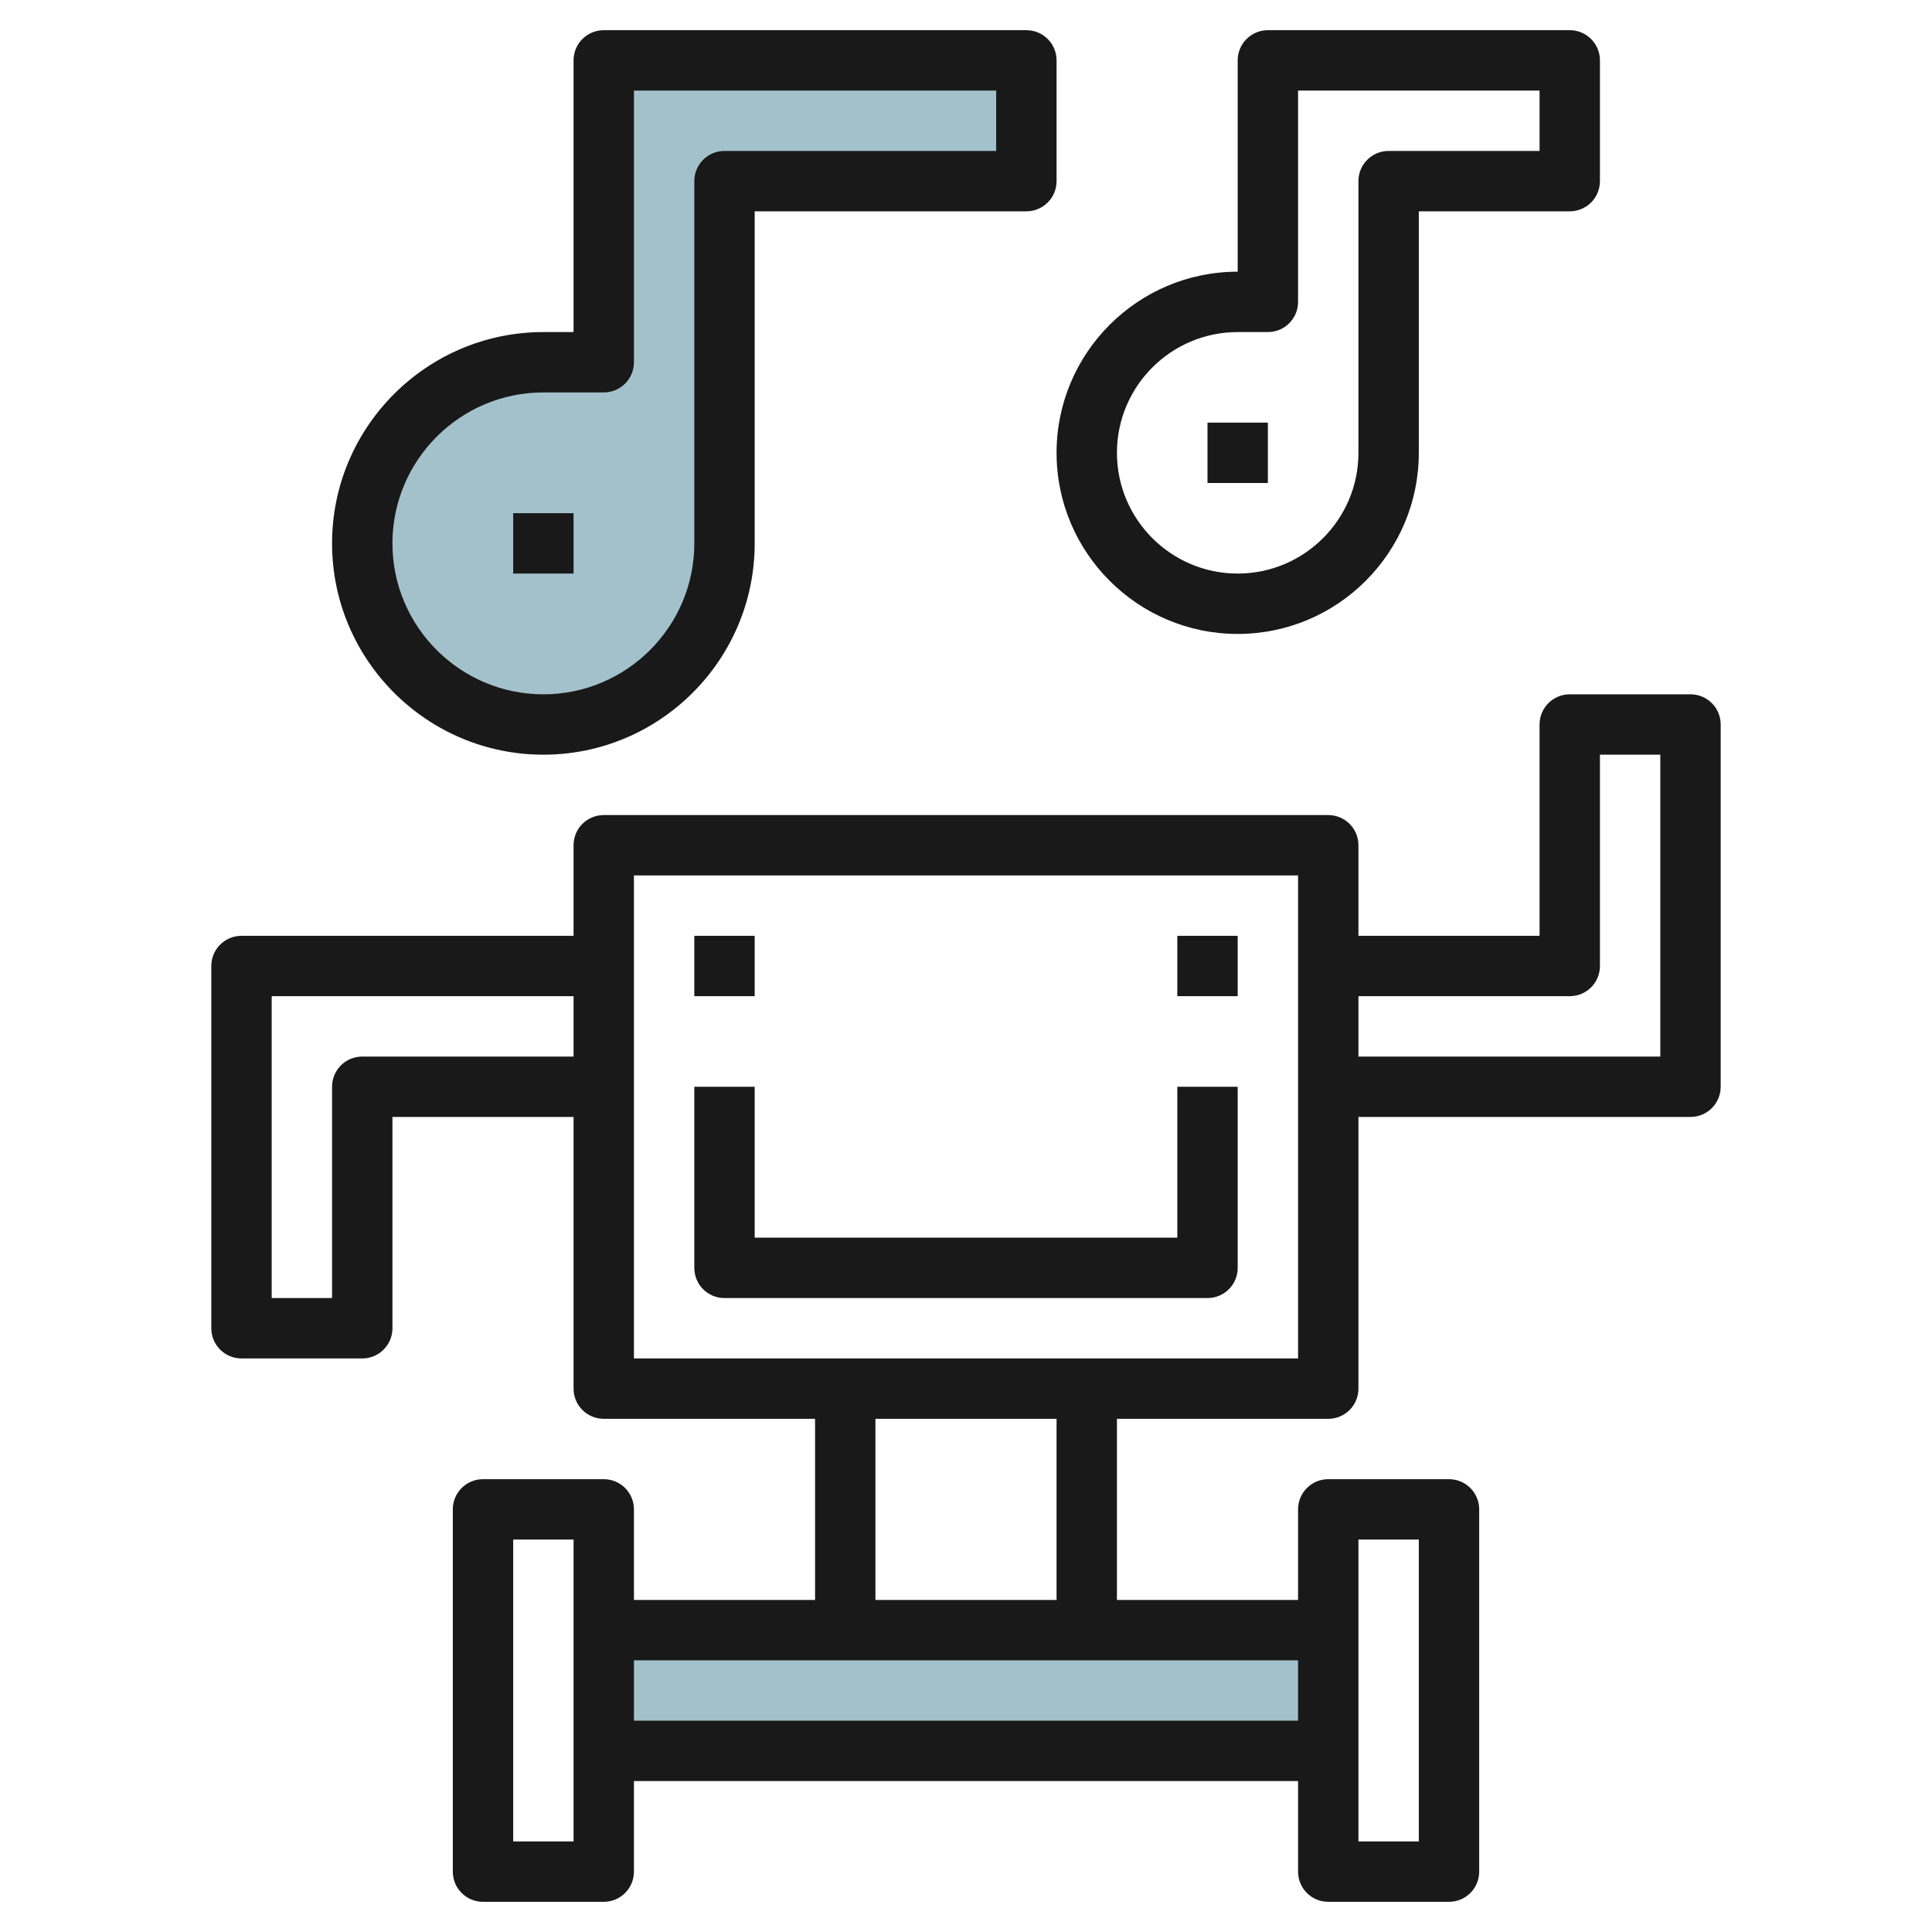
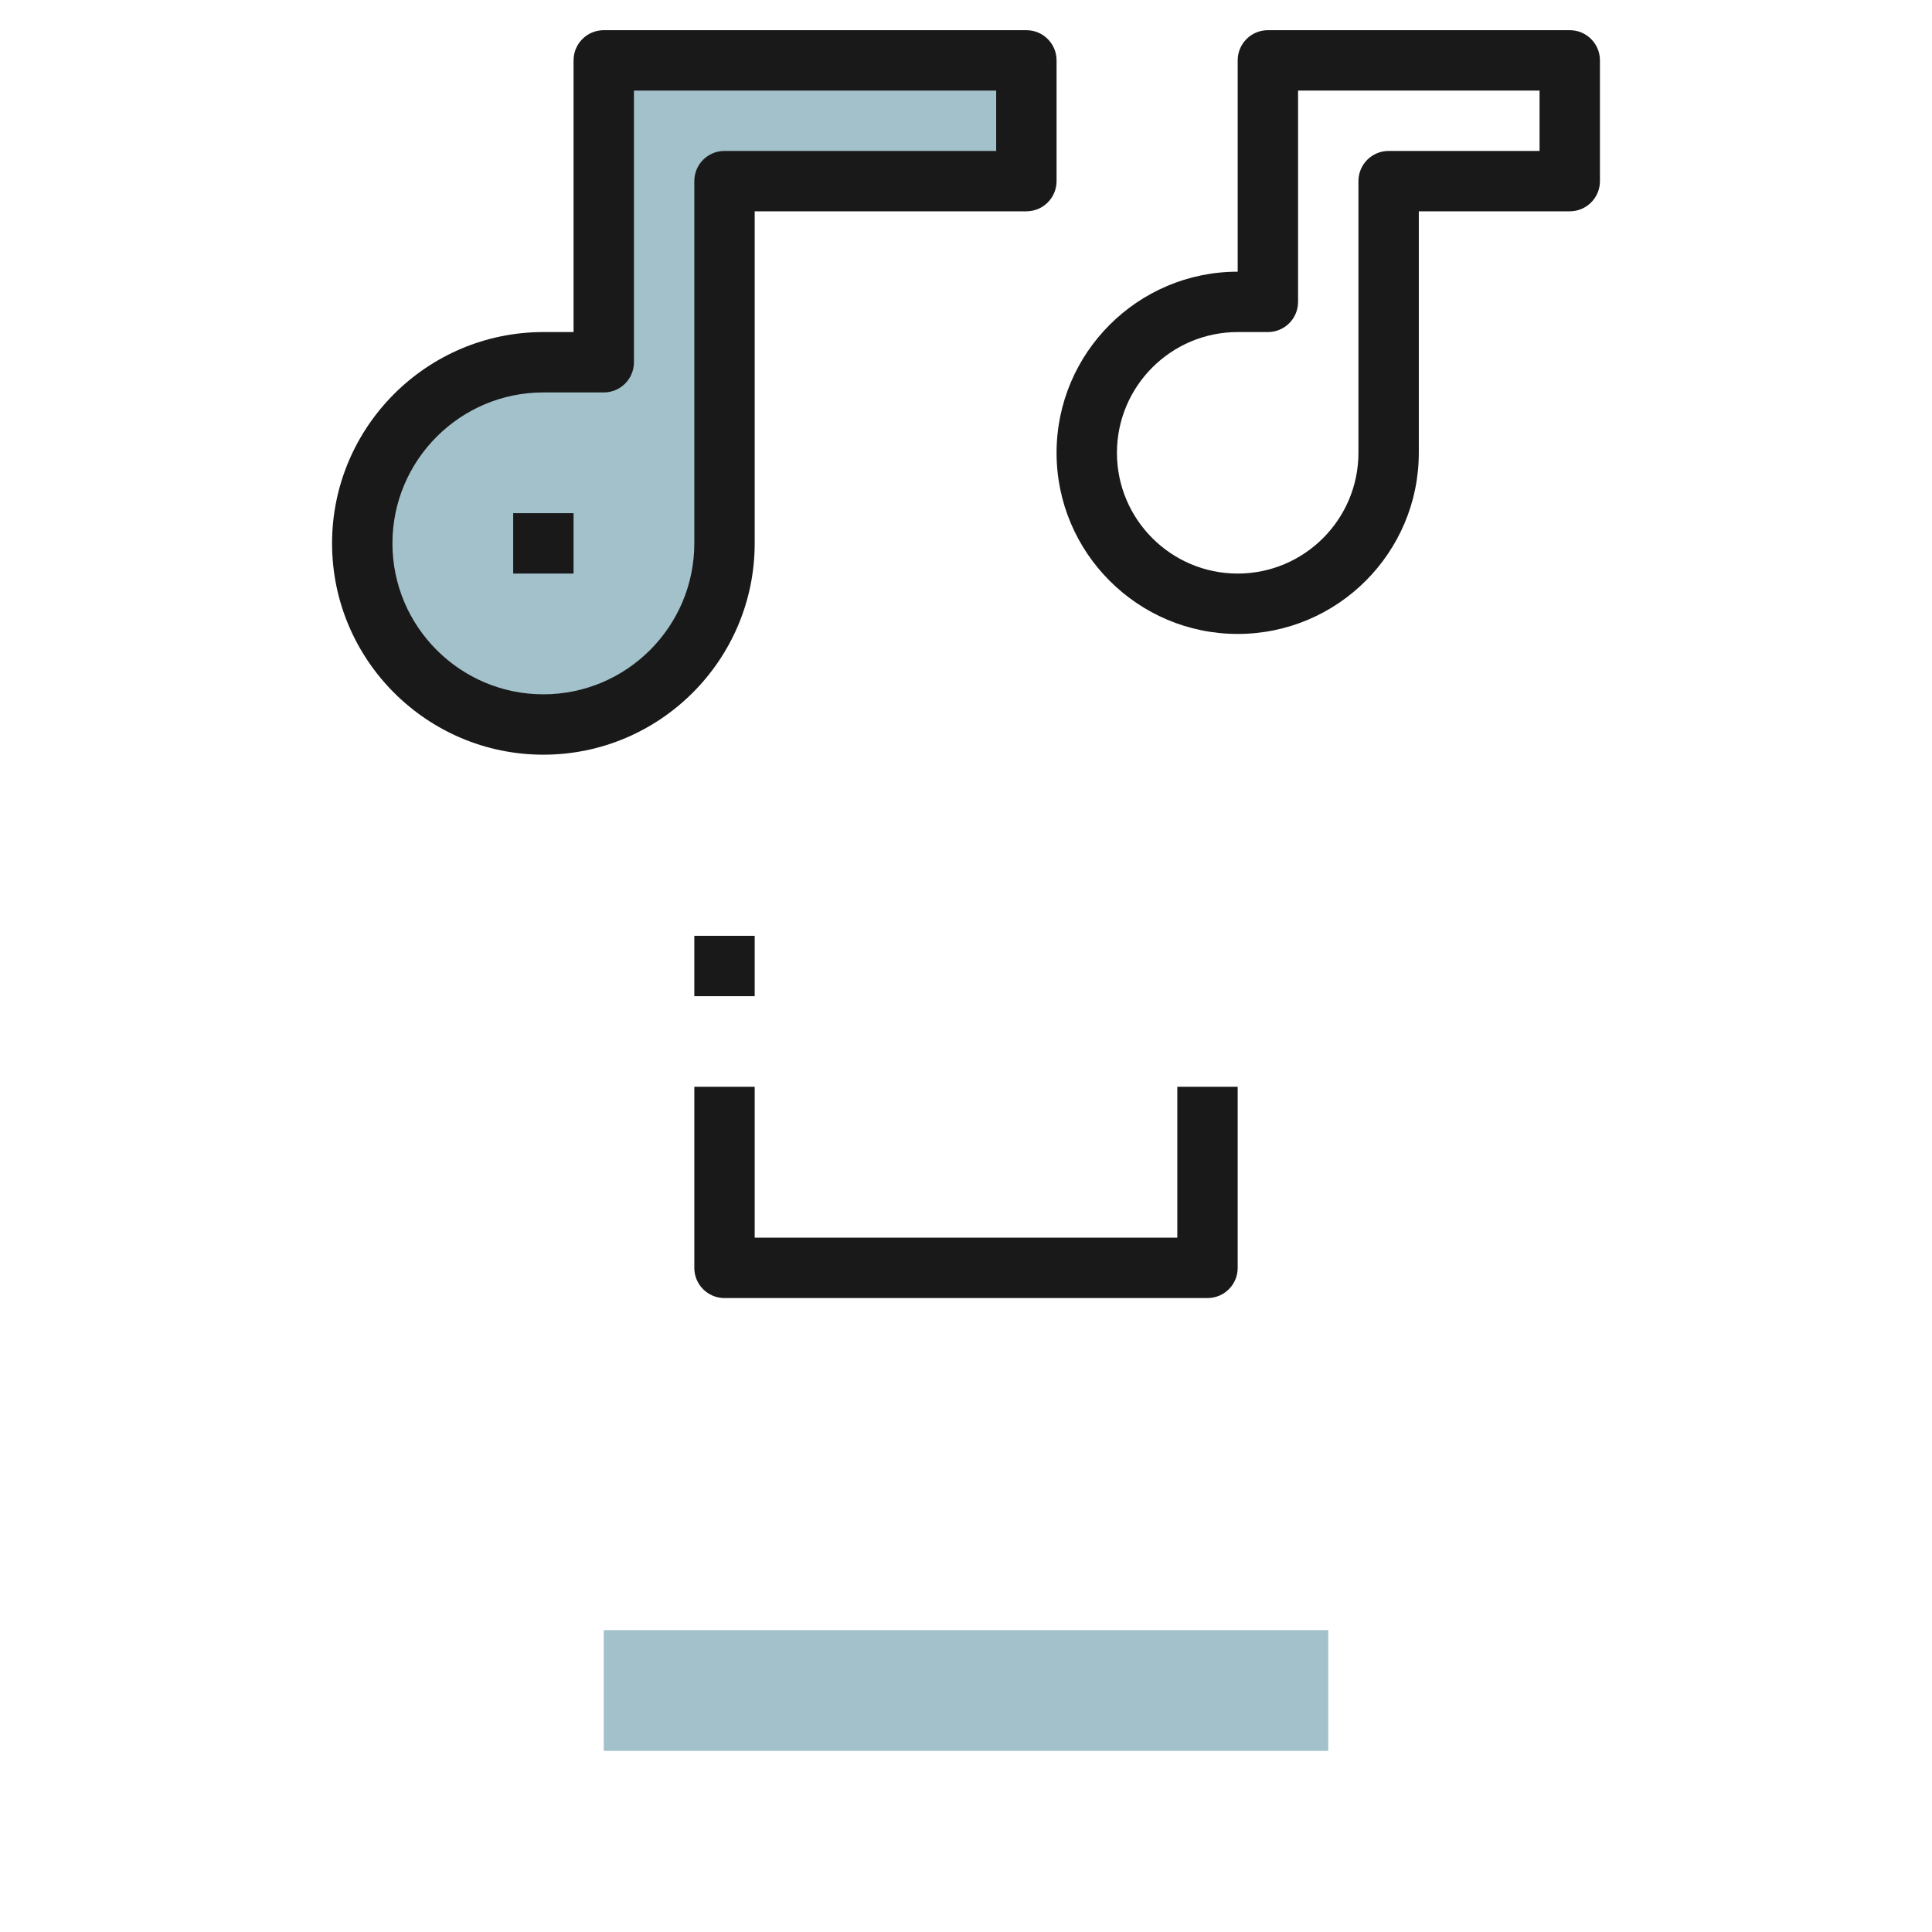
<svg xmlns="http://www.w3.org/2000/svg" id="Layer_3" enable-background="new 0 0 64 64" height="512" viewBox="0 0 64 64" width="512">
  <g>
    <path d="m20 54h24v4h-24z" fill="#a3c1ca" />
    <path d="m34 2h-14v10h-2c-3.314 0-6 2.686-6 6 0 3.314 2.686 6 6 6 3.314 0 6-2.686 6-6v-12h10z" fill="#a3c1ca" />
    <g fill="#191919">
      <path d="m23 31h2v2h-2z" />
-       <path d="m39 31h2v2h-2z" />
-       <path d="m56 23h-4c-.553 0-1 .447-1 1v7h-6v-3c0-.553-.447-1-1-1h-24c-.553 0-1 .447-1 1v3h-11c-.553 0-1 .447-1 1v12c0 .553.447 1 1 1h4c.553 0 1-.447 1-1v-7h6v9c0 .553.447 1 1 1h7v6h-6v-3c0-.553-.447-1-1-1h-4c-.553 0-1 .447-1 1v12c0 .553.447 1 1 1h4c.553 0 1-.447 1-1v-3h22v3c0 .553.447 1 1 1h4c.553 0 1-.447 1-1v-12c0-.553-.447-1-1-1h-4c-.553 0-1 .447-1 1v3h-6v-6h7c.553 0 1-.447 1-1v-9h11c.553 0 1-.447 1-1v-12c0-.553-.447-1-1-1zm-37 12h-7c-.553 0-1 .447-1 1v7h-2v-10h10zm0 26h-2v-10h2zm26-10h2v10h-2zm-2 4v2h-22v-2zm-14-2v-6h6v6zm14-8h-22v-9-4-3h22zm12-10h-10v-2h7c.553 0 1-.447 1-1v-7h2z" />
      <path d="m24 43h16c.553 0 1-.447 1-1v-6h-2v5h-14v-5h-2v6c0 .553.447 1 1 1z" />
      <path d="m34 1h-14c-.553 0-1 .447-1 1v9h-1c-3.859 0-7 3.141-7 7s3.141 7 7 7 7-3.141 7-7v-11h9c.553 0 1-.447 1-1v-4c0-.553-.447-1-1-1zm-1 4h-9c-.553 0-1 .447-1 1v12c0 2.757-2.243 5-5 5s-5-2.243-5-5 2.243-5 5-5h2c.553 0 1-.447 1-1v-9h12z" />
      <path d="m41 21c3.309 0 6-2.691 6-6v-8h5c.553 0 1-.447 1-1v-4c0-.553-.447-1-1-1h-10c-.553 0-1 .447-1 1v7c-3.309 0-6 2.691-6 6s2.691 6 6 6zm0-10h1c.553 0 1-.447 1-1v-7h8v2h-5c-.553 0-1 .447-1 1v9c0 2.206-1.794 4-4 4s-4-1.794-4-4 1.794-4 4-4z" />
-       <path d="m40 14h2v2h-2z" />
+       <path d="m40 14h2h-2z" />
      <path d="m17 17h2v2h-2z" />
    </g>
  </g>
</svg>